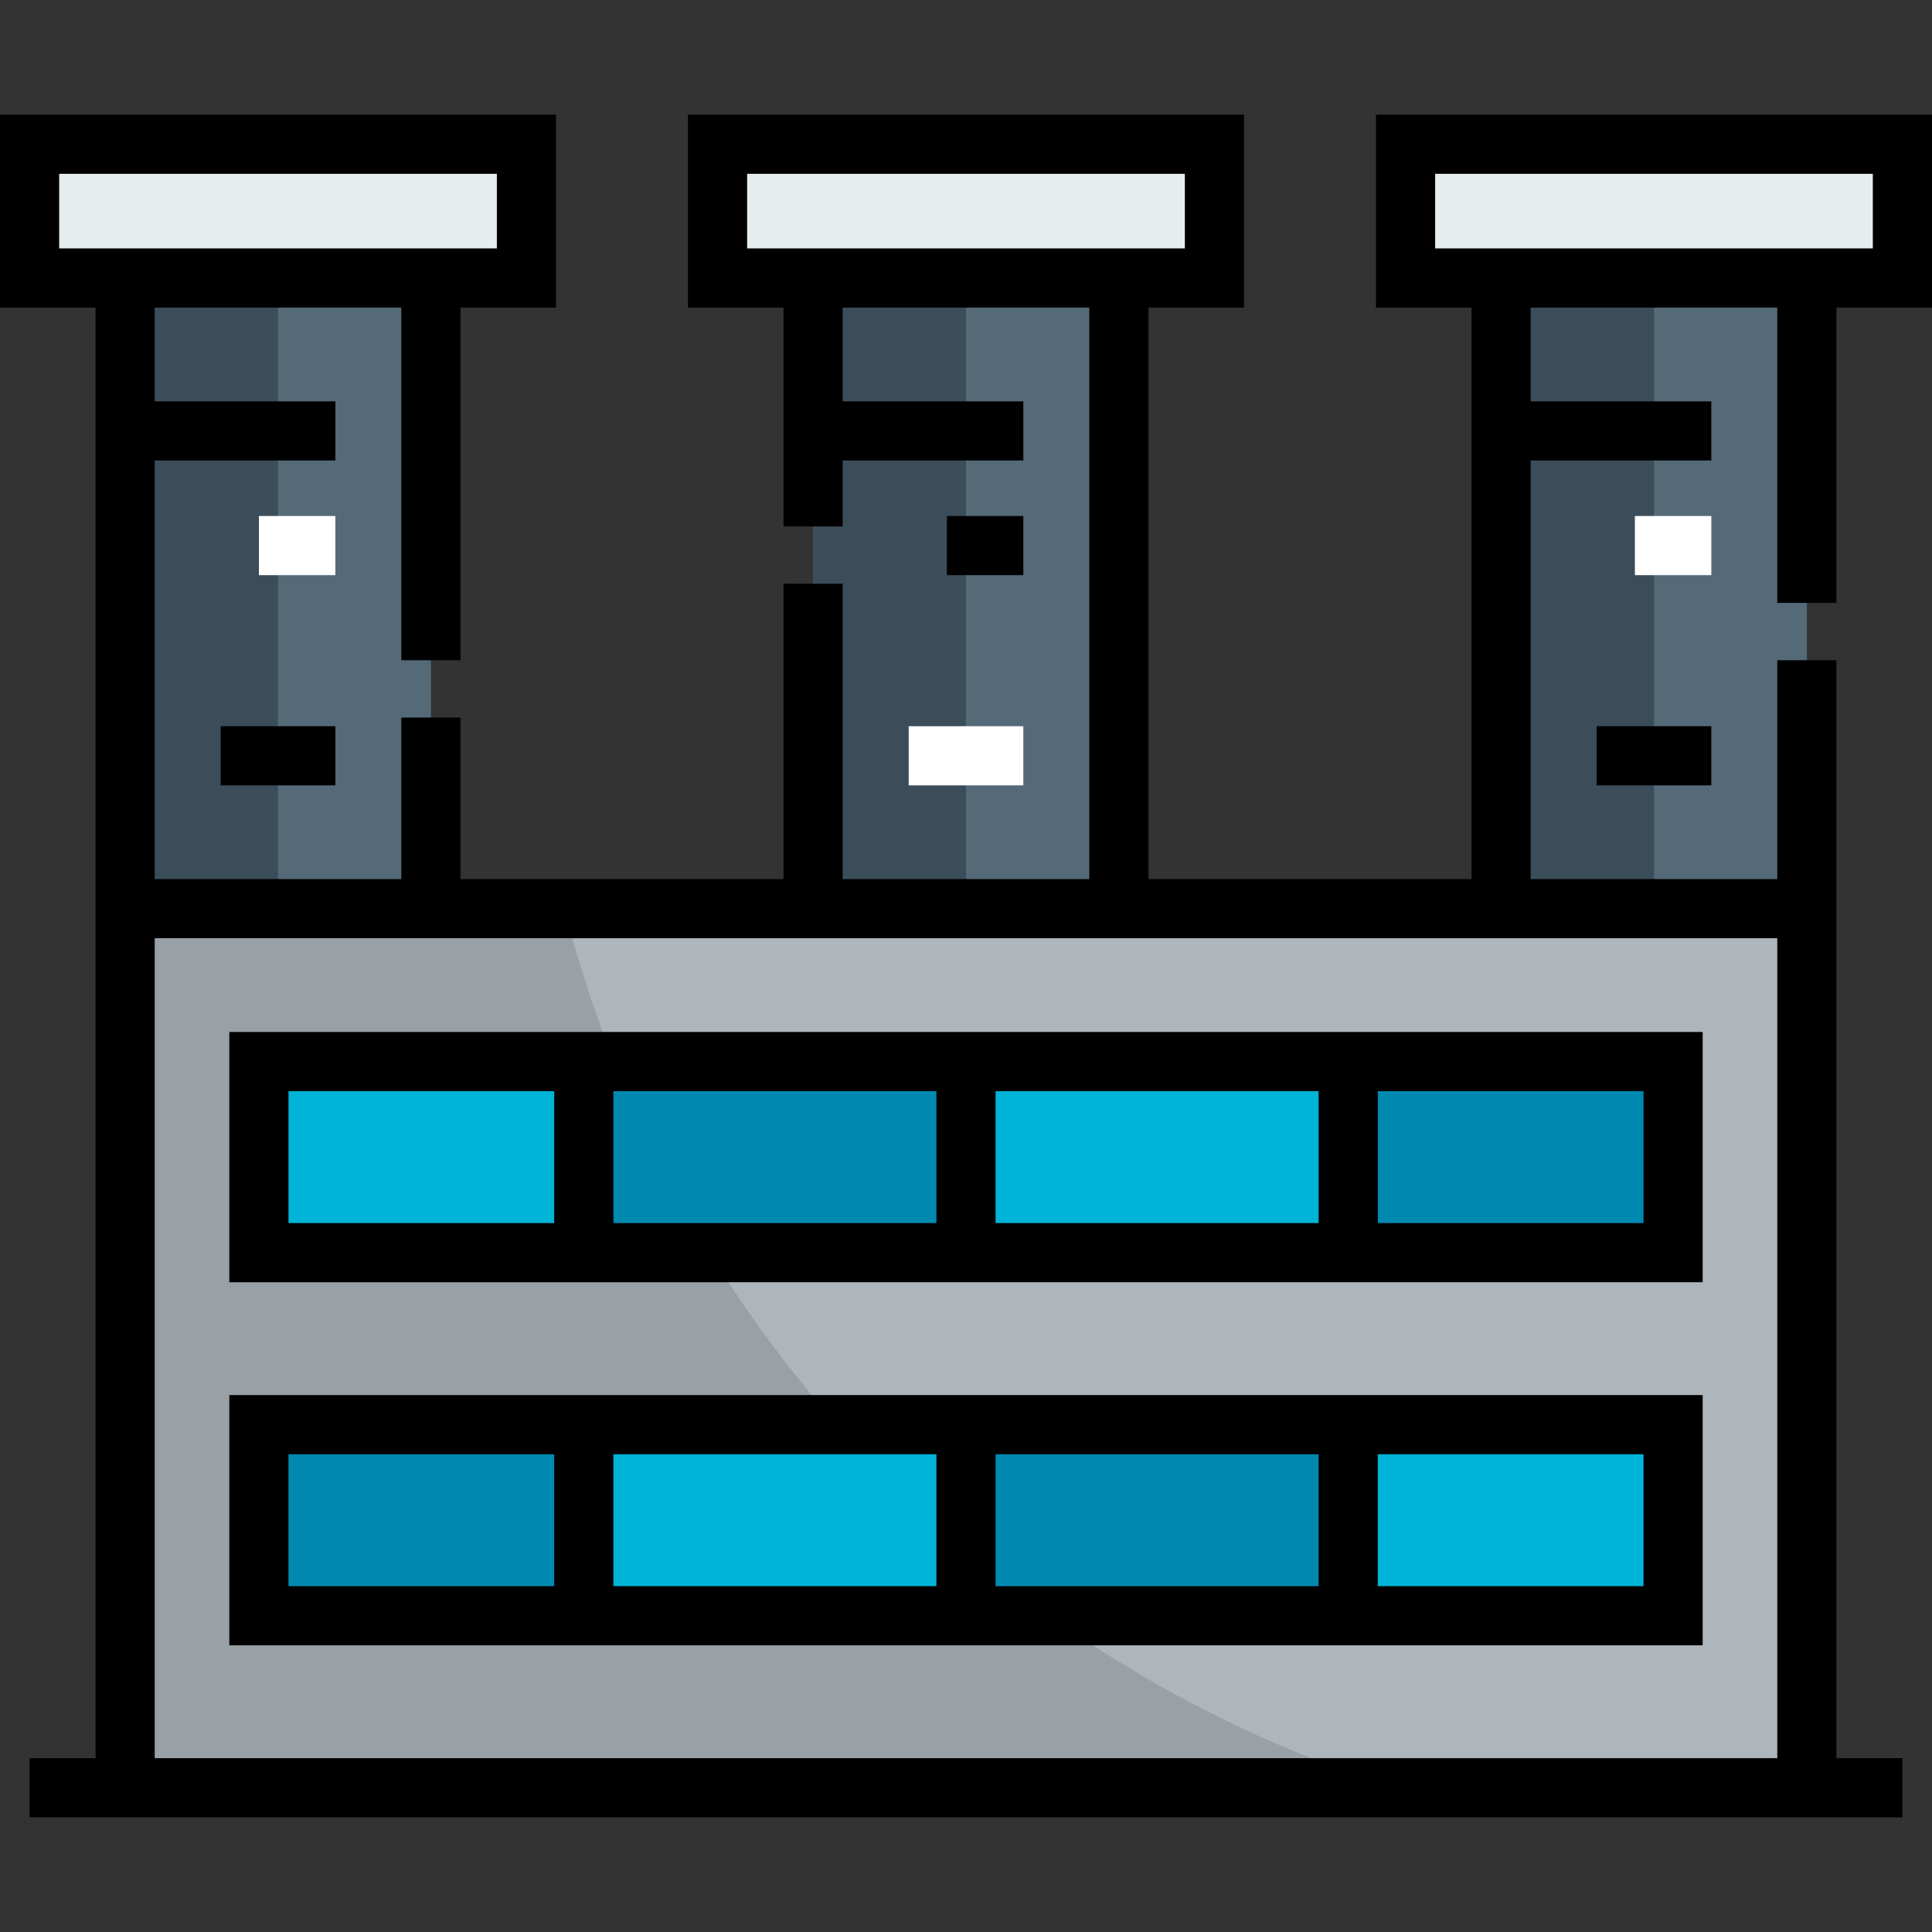
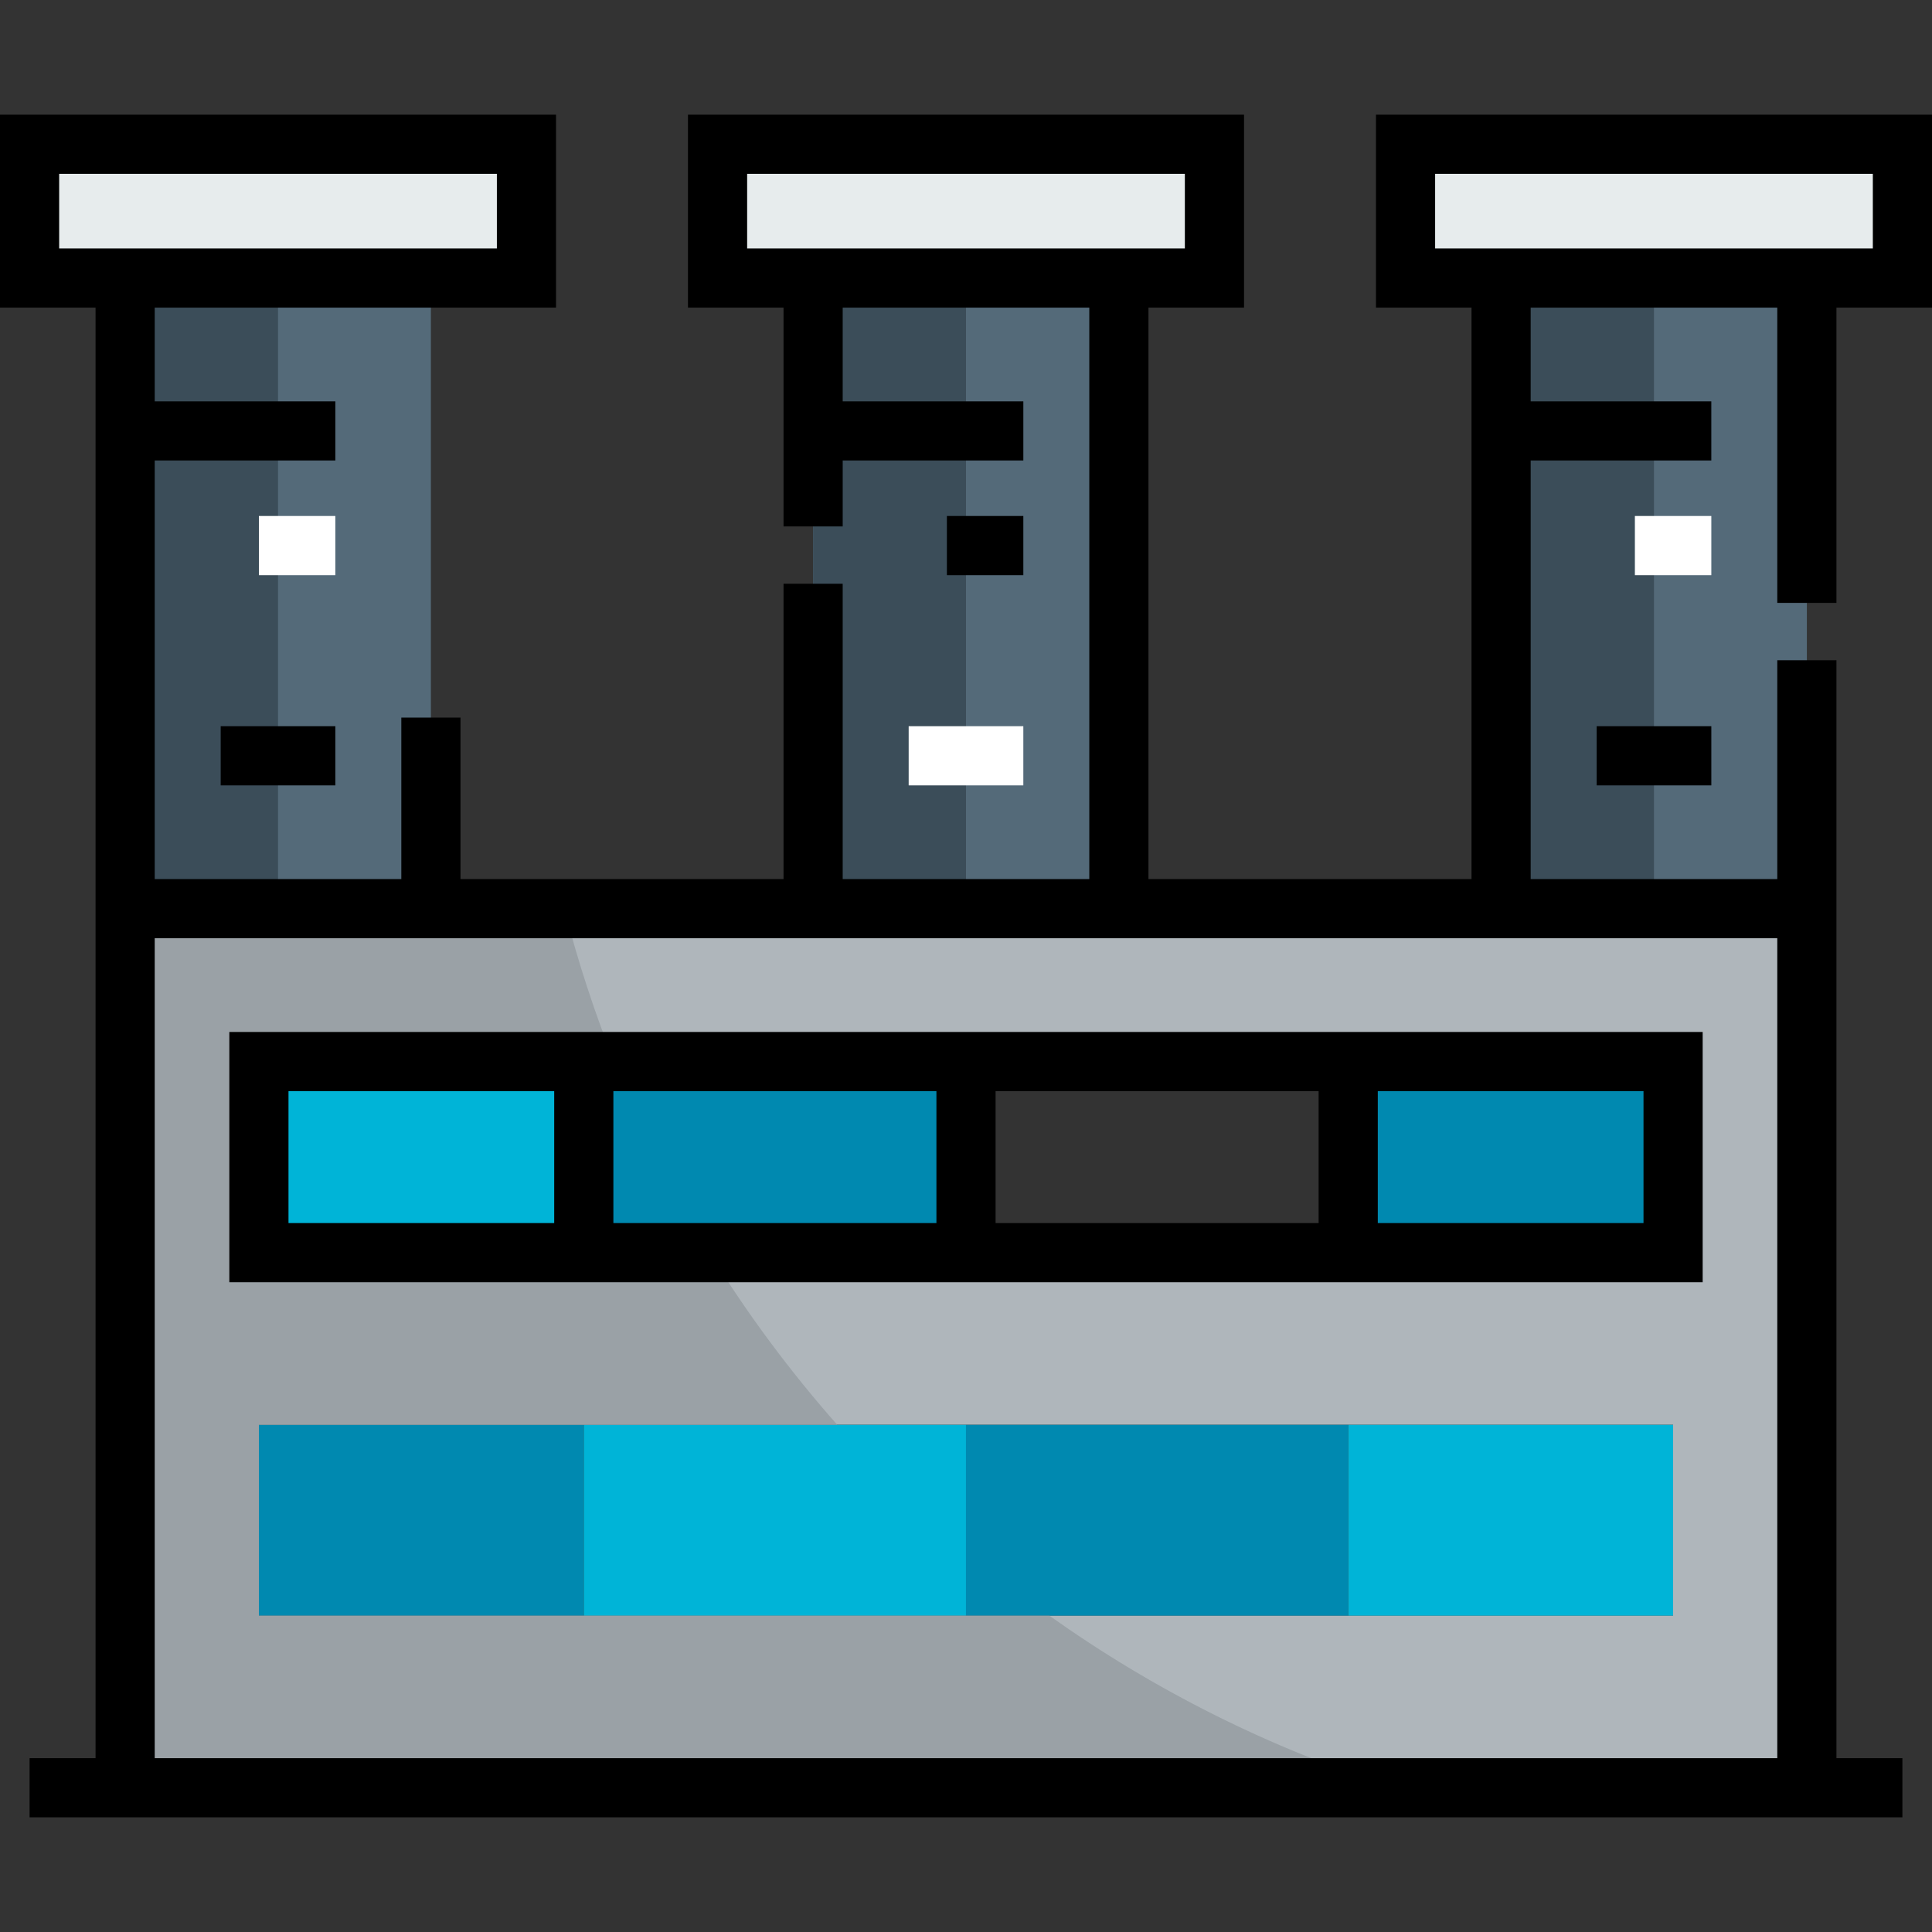
<svg xmlns="http://www.w3.org/2000/svg" version="1.1" id="Layer_1" x="0px" y="0px" viewBox="0 0 512.001 512.001" style="enable-background:new 0 0 512.001 512.001;" xml:space="preserve">
  <rect x="0" y="0" width="512.001" height="512.001" fill="#333333" stroke="none" />
  <g>
    <rect x="357.292" y="281.323" style="fill:#0089B0;" width="86.098" height="50.643" />
    <rect x="255.996" y="377.55" style="fill:#0089B0;" width="101.286" height="50.643" />
    <rect x="154.71" y="281.323" style="fill:#0089B0;" width="101.286" height="50.643" />
    <rect x="68.611" y="377.55" style="fill:#0089B0;" width="86.098" height="50.643" />
  </g>
  <g>
    <rect x="357.292" y="377.55" style="fill:#00B4D7;" width="86.098" height="50.643" />
-     <rect x="255.996" y="281.323" style="fill:#00B4D7;" width="101.286" height="50.643" />
    <rect x="154.71" y="377.55" style="fill:#00B4D7;" width="101.286" height="50.643" />
    <rect x="68.611" y="281.323" style="fill:#00B4D7;" width="86.098" height="50.643" />
  </g>
  <g>
    <polygon style="fill:#E7ECED;" points="504.16,38.226 504.16,73.679 478.838,73.679 397.806,73.679 372.483,73.679 372.483,38.226     " />
    <polygon style="fill:#E7ECED;" points="321.839,38.226 321.839,73.679 296.517,73.679 215.484,73.679 190.162,73.679    190.162,38.226  " />
    <polygon style="fill:#E7ECED;" points="139.517,38.226 139.517,73.679 114.194,73.679 33.162,73.679 7.839,73.679 7.839,38.226     " />
  </g>
  <g>
    <rect x="397.807" y="73.681" style="fill:#546A79;" width="81.029" height="167.127" />
    <rect x="215.481" y="73.681" style="fill:#546A79;" width="81.029" height="167.127" />
    <rect x="33.162" y="73.681" style="fill:#546A79;" width="81.029" height="167.127" />
  </g>
  <path style="fill:#AFB6BB;" d="M478.838,240.807v232.967H33.162V240.807h81.032h101.29h81.032h101.29H478.838z M443.387,428.193  v-50.645H357.29H256H154.71H68.613v50.645h86.096H256h101.29H443.387z M443.387,331.968v-50.645H357.29H256H154.71H68.613v50.645  h86.096H256h101.29H443.387z" />
  <g>
    <rect x="33.162" y="73.681" style="fill:#3B4D59;" width="40.517" height="167.127" />
    <rect x="397.807" y="73.681" style="fill:#3B4D59;" width="40.517" height="167.127" />
    <rect x="215.481" y="73.681" style="fill:#3B4D59;" width="40.517" height="167.127" />
  </g>
  <path style="fill:#9AA1A6;" d="M256,428.193H154.71H68.613v-50.645h86.096h67.132c-12.508-14.171-23.841-29.395-33.786-45.581  H154.71H68.613v-50.644h86.096h8.035c-5.211-13.122-9.661-26.626-13.17-40.516h-35.38H33.162v232.967h336.399  c-33.054-10.412-63.805-25.94-91.431-45.581L256,428.193L256,428.193z" />
-   <path d="M486.678,159.775V81.518h25.323V30.387H364.645v51.131h25.323v151.449h-85.61V81.518h25.323V30.387H182.322v51.131h25.323  v57.994h15.679v-17.478h47.871v-15.679h-47.871V81.518h65.353v151.449h-65.353v-78.257h-15.679v78.257h-85.61v-42.81h-15.679v42.81  H41.002V122.034h47.871v-15.679H41.002V81.518h65.353v93.453h15.679V81.518h25.323V30.387H0v51.131h25.323v384.417H7.839v15.679  H504.16v-15.679h-17.483V174.968h-15.679v57.999h-65.353V122.034h47.87v-15.679h-47.87V81.518h65.353v78.257L486.678,159.775  L486.678,159.775z M198.001,46.066H314v19.773H198.001V46.066z M15.679,46.066h115.998v19.773H15.679V46.066z M470.999,248.647  v217.288H41.002V248.647H470.999z M380.324,46.066h115.998v19.773H380.324V46.066z" />
+   <path d="M486.678,159.775V81.518h25.323V30.387H364.645v51.131h25.323v151.449h-85.61V81.518h25.323V30.387H182.322v51.131h25.323  v57.994h15.679v-17.478h47.871v-15.679h-47.871V81.518h65.353v151.449h-65.353v-78.257h-15.679v78.257h-85.61v-42.81h-15.679v42.81  H41.002V122.034h47.871v-15.679H41.002V81.518h65.353h15.679V81.518h25.323V30.387H0v51.131h25.323v384.417H7.839v15.679  H504.16v-15.679h-17.483V174.968h-15.679v57.999h-65.353V122.034h47.87v-15.679h-47.87V81.518h65.353v78.257L486.678,159.775  L486.678,159.775z M198.001,46.066H314v19.773H198.001V46.066z M15.679,46.066h115.998v19.773H15.679V46.066z M470.999,248.647  v217.288H41.002V248.647H470.999z M380.324,46.066h115.998v19.773H380.324V46.066z" />
  <rect x="58.485" y="192.454" width="30.386" height="15.679" />
  <rect x="240.808" y="192.454" style="fill:#FFFFFF;" width="30.386" height="15.679" />
  <rect x="423.134" y="192.454" width="30.386" height="15.679" />
  <path d="M60.775,339.807h390.451v-66.324H60.775V339.807z M248.161,324.128h-85.61v-34.966h85.61V324.128z M263.839,289.162h85.61  v34.966h-85.61L263.839,289.162L263.839,289.162z M435.547,324.128H365.13v-34.966h70.417L435.547,324.128L435.547,324.128z   M76.454,289.162h70.417v34.966H76.454V289.162z" />
-   <path d="M60.775,436.032h390.451v-66.324H60.775V436.032z M248.161,420.353h-85.61v-34.966h85.61V420.353z M263.839,385.387h85.61  v34.966h-85.61L263.839,385.387L263.839,385.387z M435.547,420.353H365.13v-34.966h70.417L435.547,420.353L435.547,420.353z   M76.454,385.387h70.417v34.966H76.454V385.387z" />
  <rect x="68.611" y="136.742" style="fill:#FFFFFF;" width="20.258" height="15.679" />
  <rect x="250.937" y="136.742" width="20.258" height="15.679" />
  <rect x="433.262" y="136.742" style="fill:#FFFFFF;" width="20.258" height="15.679" />
  <g>
</g>
  <g>
</g>
  <g>
</g>
  <g>
</g>
  <g>
</g>
  <g>
</g>
  <g>
</g>
  <g>
</g>
  <g>
</g>
  <g>
</g>
  <g>
</g>
  <g>
</g>
  <g>
</g>
  <g>
</g>
  <g>
</g>
</svg>